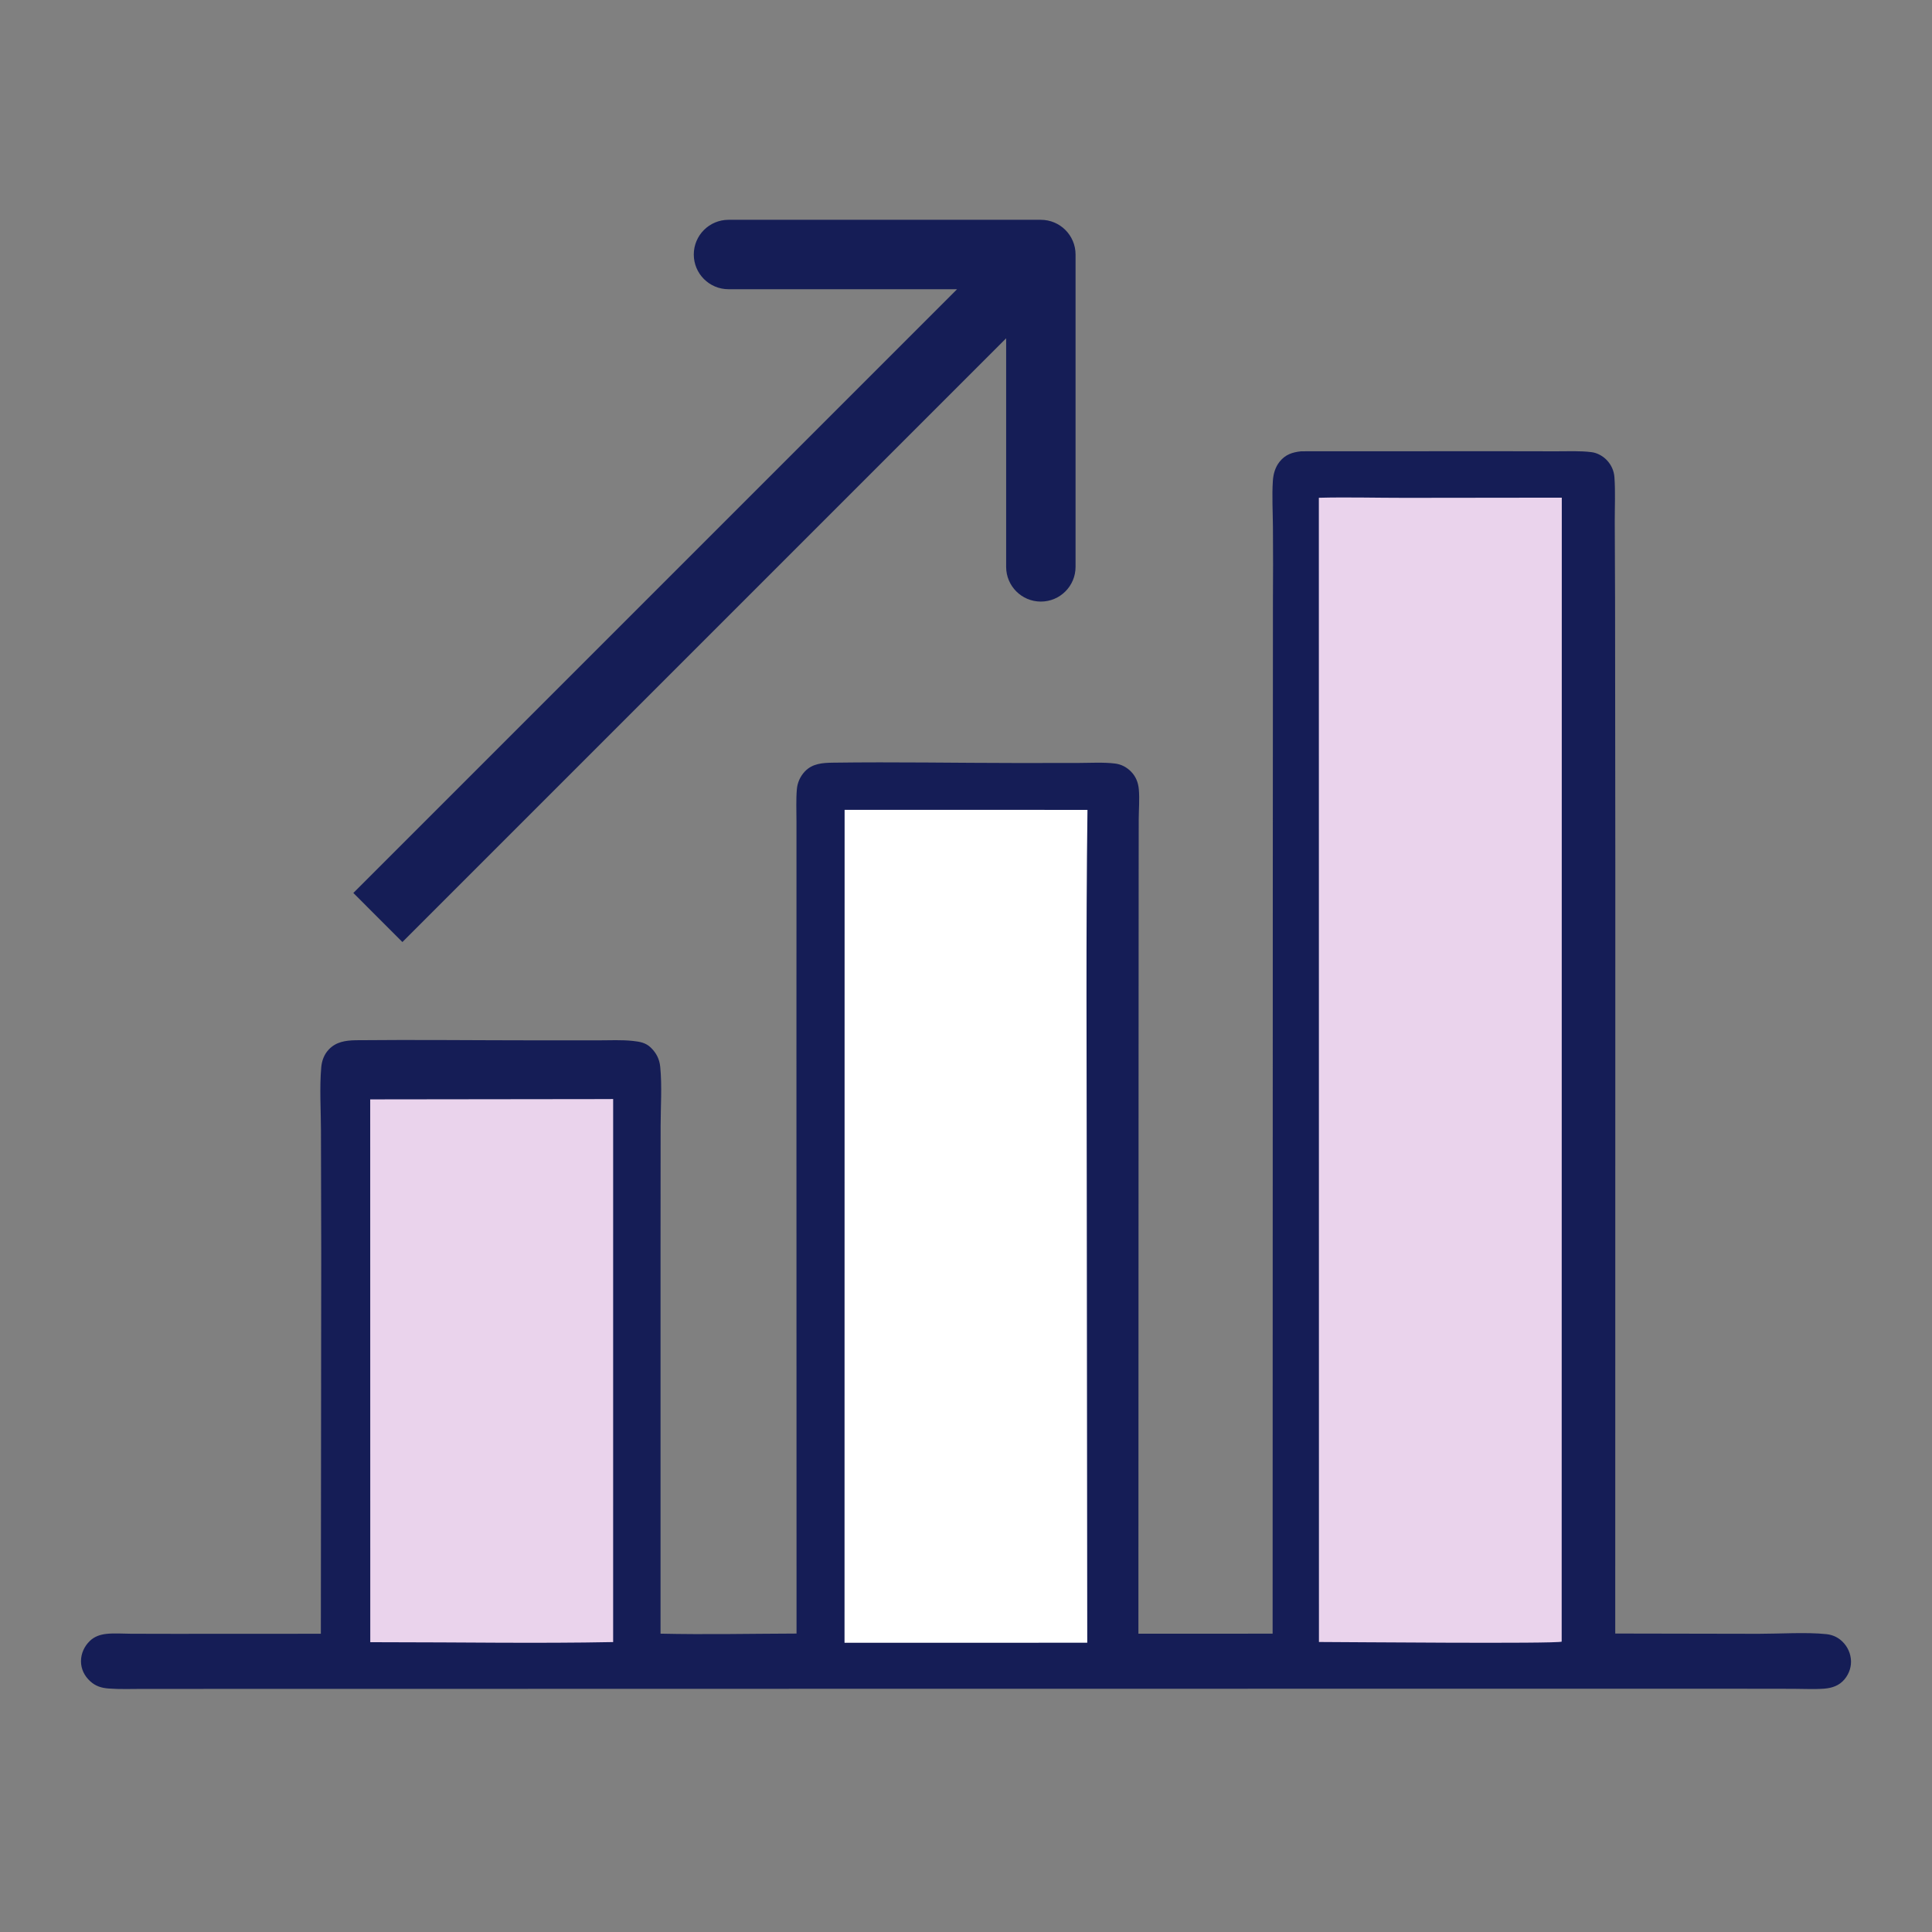
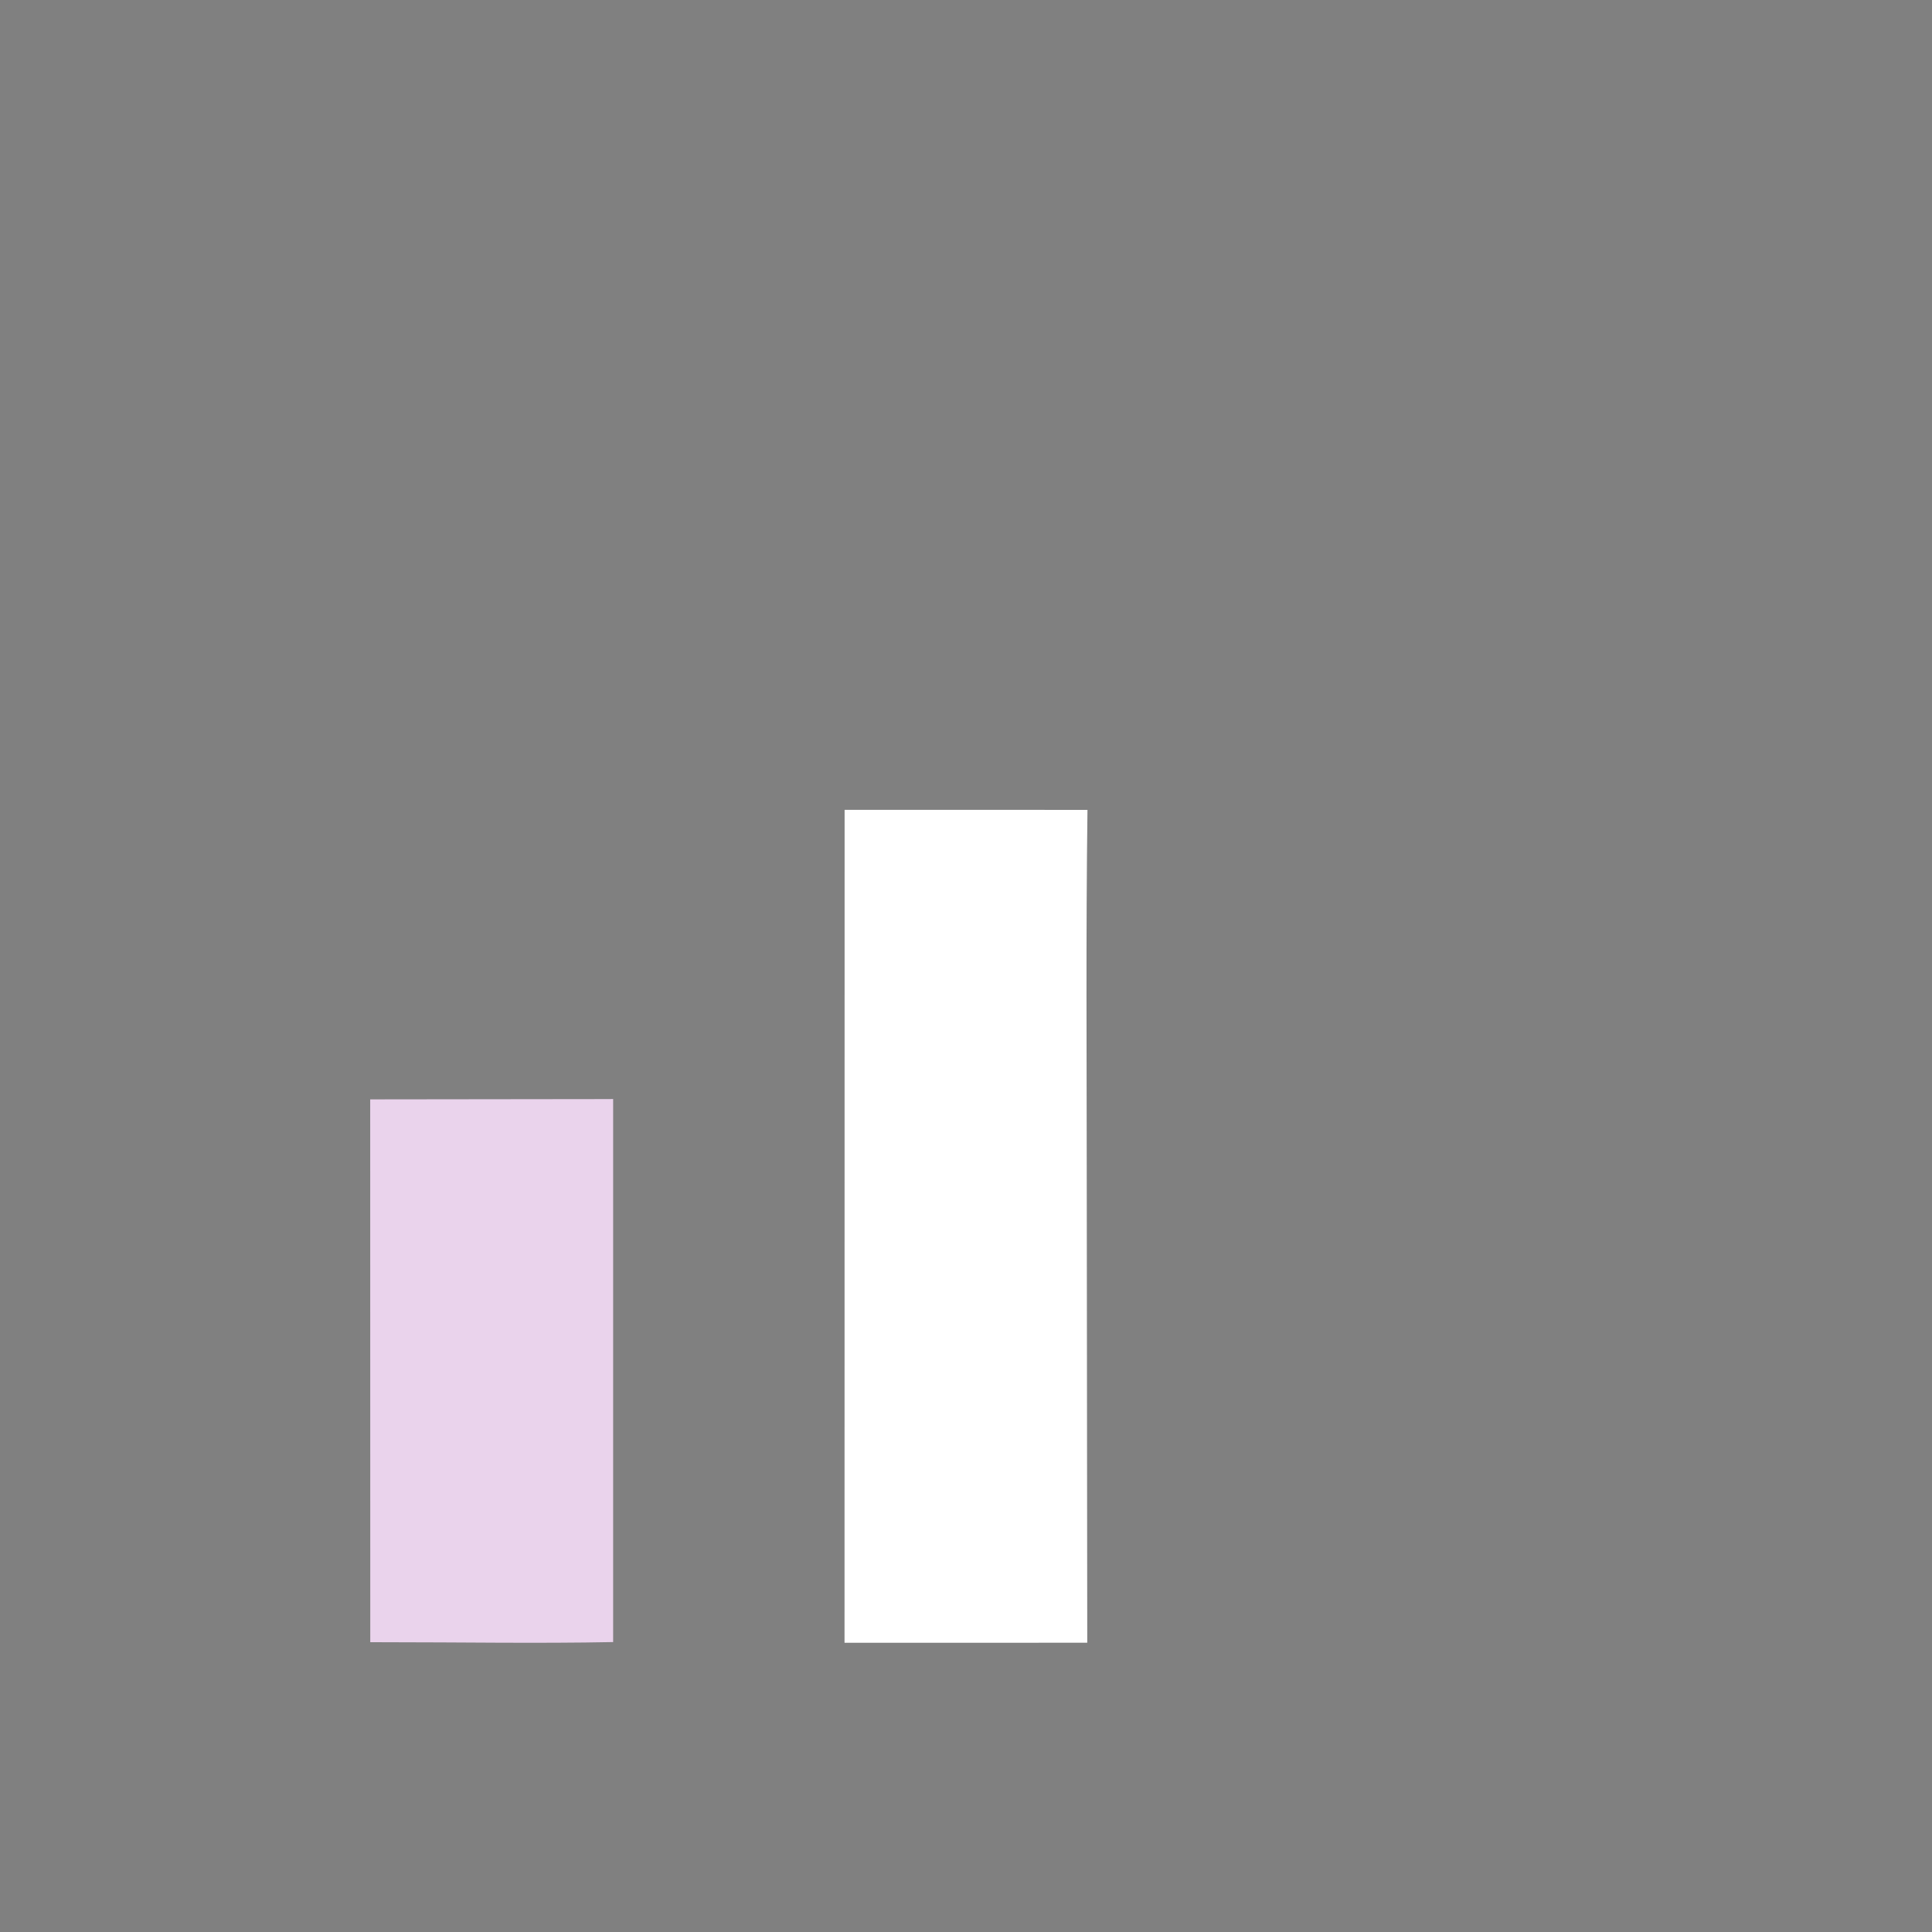
<svg xmlns="http://www.w3.org/2000/svg" width="167" height="167" viewBox="0 0 167 167" fill="none">
  <rect x="0" y="0" width="167" height="167" fill="#808080" stroke="none" />
-   <path d="M112.479 39.009L129.381 39.002L134.481 39.011C135.5 39.013 136.571 38.956 137.582 39.085C138.063 39.146 138.545 39.415 138.878 39.76C139.276 40.172 139.509 40.686 139.55 41.253C139.638 42.502 139.576 43.796 139.578 45.049L139.605 52.006L139.626 74.932L139.62 141.201L152.006 141.224C153.771 141.226 156.167 141.071 157.863 141.253C158.302 141.3 158.703 141.45 159.052 141.719C159.116 141.769 159.178 141.823 159.237 141.879C159.296 141.935 159.352 141.994 159.405 142.056C159.458 142.117 159.508 142.182 159.555 142.248C159.602 142.315 159.645 142.383 159.685 142.454C159.725 142.525 159.761 142.597 159.794 142.672C159.827 142.746 159.856 142.821 159.881 142.899C159.906 142.976 159.927 143.054 159.944 143.133C159.962 143.212 159.975 143.292 159.985 143.372C160.06 144.021 159.857 144.654 159.439 145.157C158.99 145.698 158.372 145.913 157.683 145.966C156.8 146.033 155.882 145.98 154.995 145.979L149.892 145.972L134.046 145.972L83.805 145.975L33.518 145.985L17.456 145.987L12.364 145.987C11.378 145.987 10.367 146.03 9.384 145.953C8.766 145.905 8.267 145.752 7.803 145.331C7.299 144.875 6.999 144.269 7 143.592C7.001 142.925 7.289 142.299 7.772 141.835C8.16 141.461 8.658 141.291 9.19 141.232C9.876 141.157 10.611 141.216 11.303 141.219L15.015 141.227L27.734 141.221L27.767 108.332L27.743 97.705C27.738 95.92 27.613 94.044 27.767 92.269C27.816 91.697 28.009 91.158 28.408 90.731C29.044 90.05 29.86 89.937 30.743 89.916C35.972 89.864 41.208 89.926 46.438 89.927L51.733 89.927C52.715 89.927 53.74 89.871 54.715 89.978C55.316 90.044 55.827 90.13 56.268 90.566C56.742 91.033 57.003 91.554 57.069 92.212C57.234 93.879 57.104 95.68 57.103 97.359L57.096 107.876L57.096 141.212C61.008 141.301 64.939 141.215 68.852 141.203L68.843 90.771L68.847 75.737L68.846 70.99C68.846 70.078 68.801 69.14 68.879 68.232C68.884 68.161 68.893 68.09 68.905 68.02C68.916 67.95 68.931 67.88 68.948 67.811C68.966 67.742 68.987 67.674 69.01 67.606C69.033 67.539 69.059 67.473 69.088 67.407C69.117 67.342 69.149 67.278 69.183 67.216C69.217 67.153 69.254 67.092 69.294 67.032C69.333 66.972 69.375 66.915 69.419 66.859C69.464 66.802 69.51 66.748 69.559 66.696C70.222 65.992 71.094 65.938 72.003 65.925C77.336 65.85 82.682 65.951 88.017 65.954L93.264 65.948C94.284 65.947 95.37 65.875 96.382 65.999C96.919 66.065 97.385 66.31 97.761 66.692C98.183 67.121 98.388 67.641 98.439 68.229C98.513 69.076 98.436 69.966 98.43 70.817L98.424 75.347L98.417 91.115L98.403 141.217L110.004 141.212L110.02 74.565L110.031 51.973C110.047 49.838 110.047 47.703 110.031 45.567C110.021 44.246 109.94 42.892 110.024 41.575C110.062 40.974 110.227 40.386 110.61 39.907C111.102 39.291 111.712 39.088 112.479 39.009Z" fill="#151D56" />
  <path d="M51.548 95.005L53 95L52.999 141.939C46.415 142.069 39.801 141.951 33.215 141.953L32.006 141.949L32 95.029L51.548 95.005Z" fill="#EAD3EC" />
  <path d="M73.007 70L94 70.005C93.86 80.737 93.936 91.478 93.938 102.211L93.981 141.996L73 142L73.007 70Z" fill="white" />
-   <path d="M114 43.027C116.472 42.962 118.966 43.035 121.441 43.033L135 43.017L134.99 141.902C134.44 142.101 116.307 141.937 114.008 141.932L114 43.027Z" fill="#EAD3EC" />
-   <path d="M92.97 22C92.97 20.343 91.627 19 89.97 19H62.97C61.314 19 59.97 20.343 59.97 22C59.97 23.657 61.314 25 62.97 25H86.97V49C86.97 50.657 88.314 52 89.97 52C91.627 52 92.97 50.657 92.97 49V22ZM34.784 81.429L92.092 24.121L87.849 19.879L30.542 77.186L34.784 81.429Z" fill="#151D56" />
</svg>